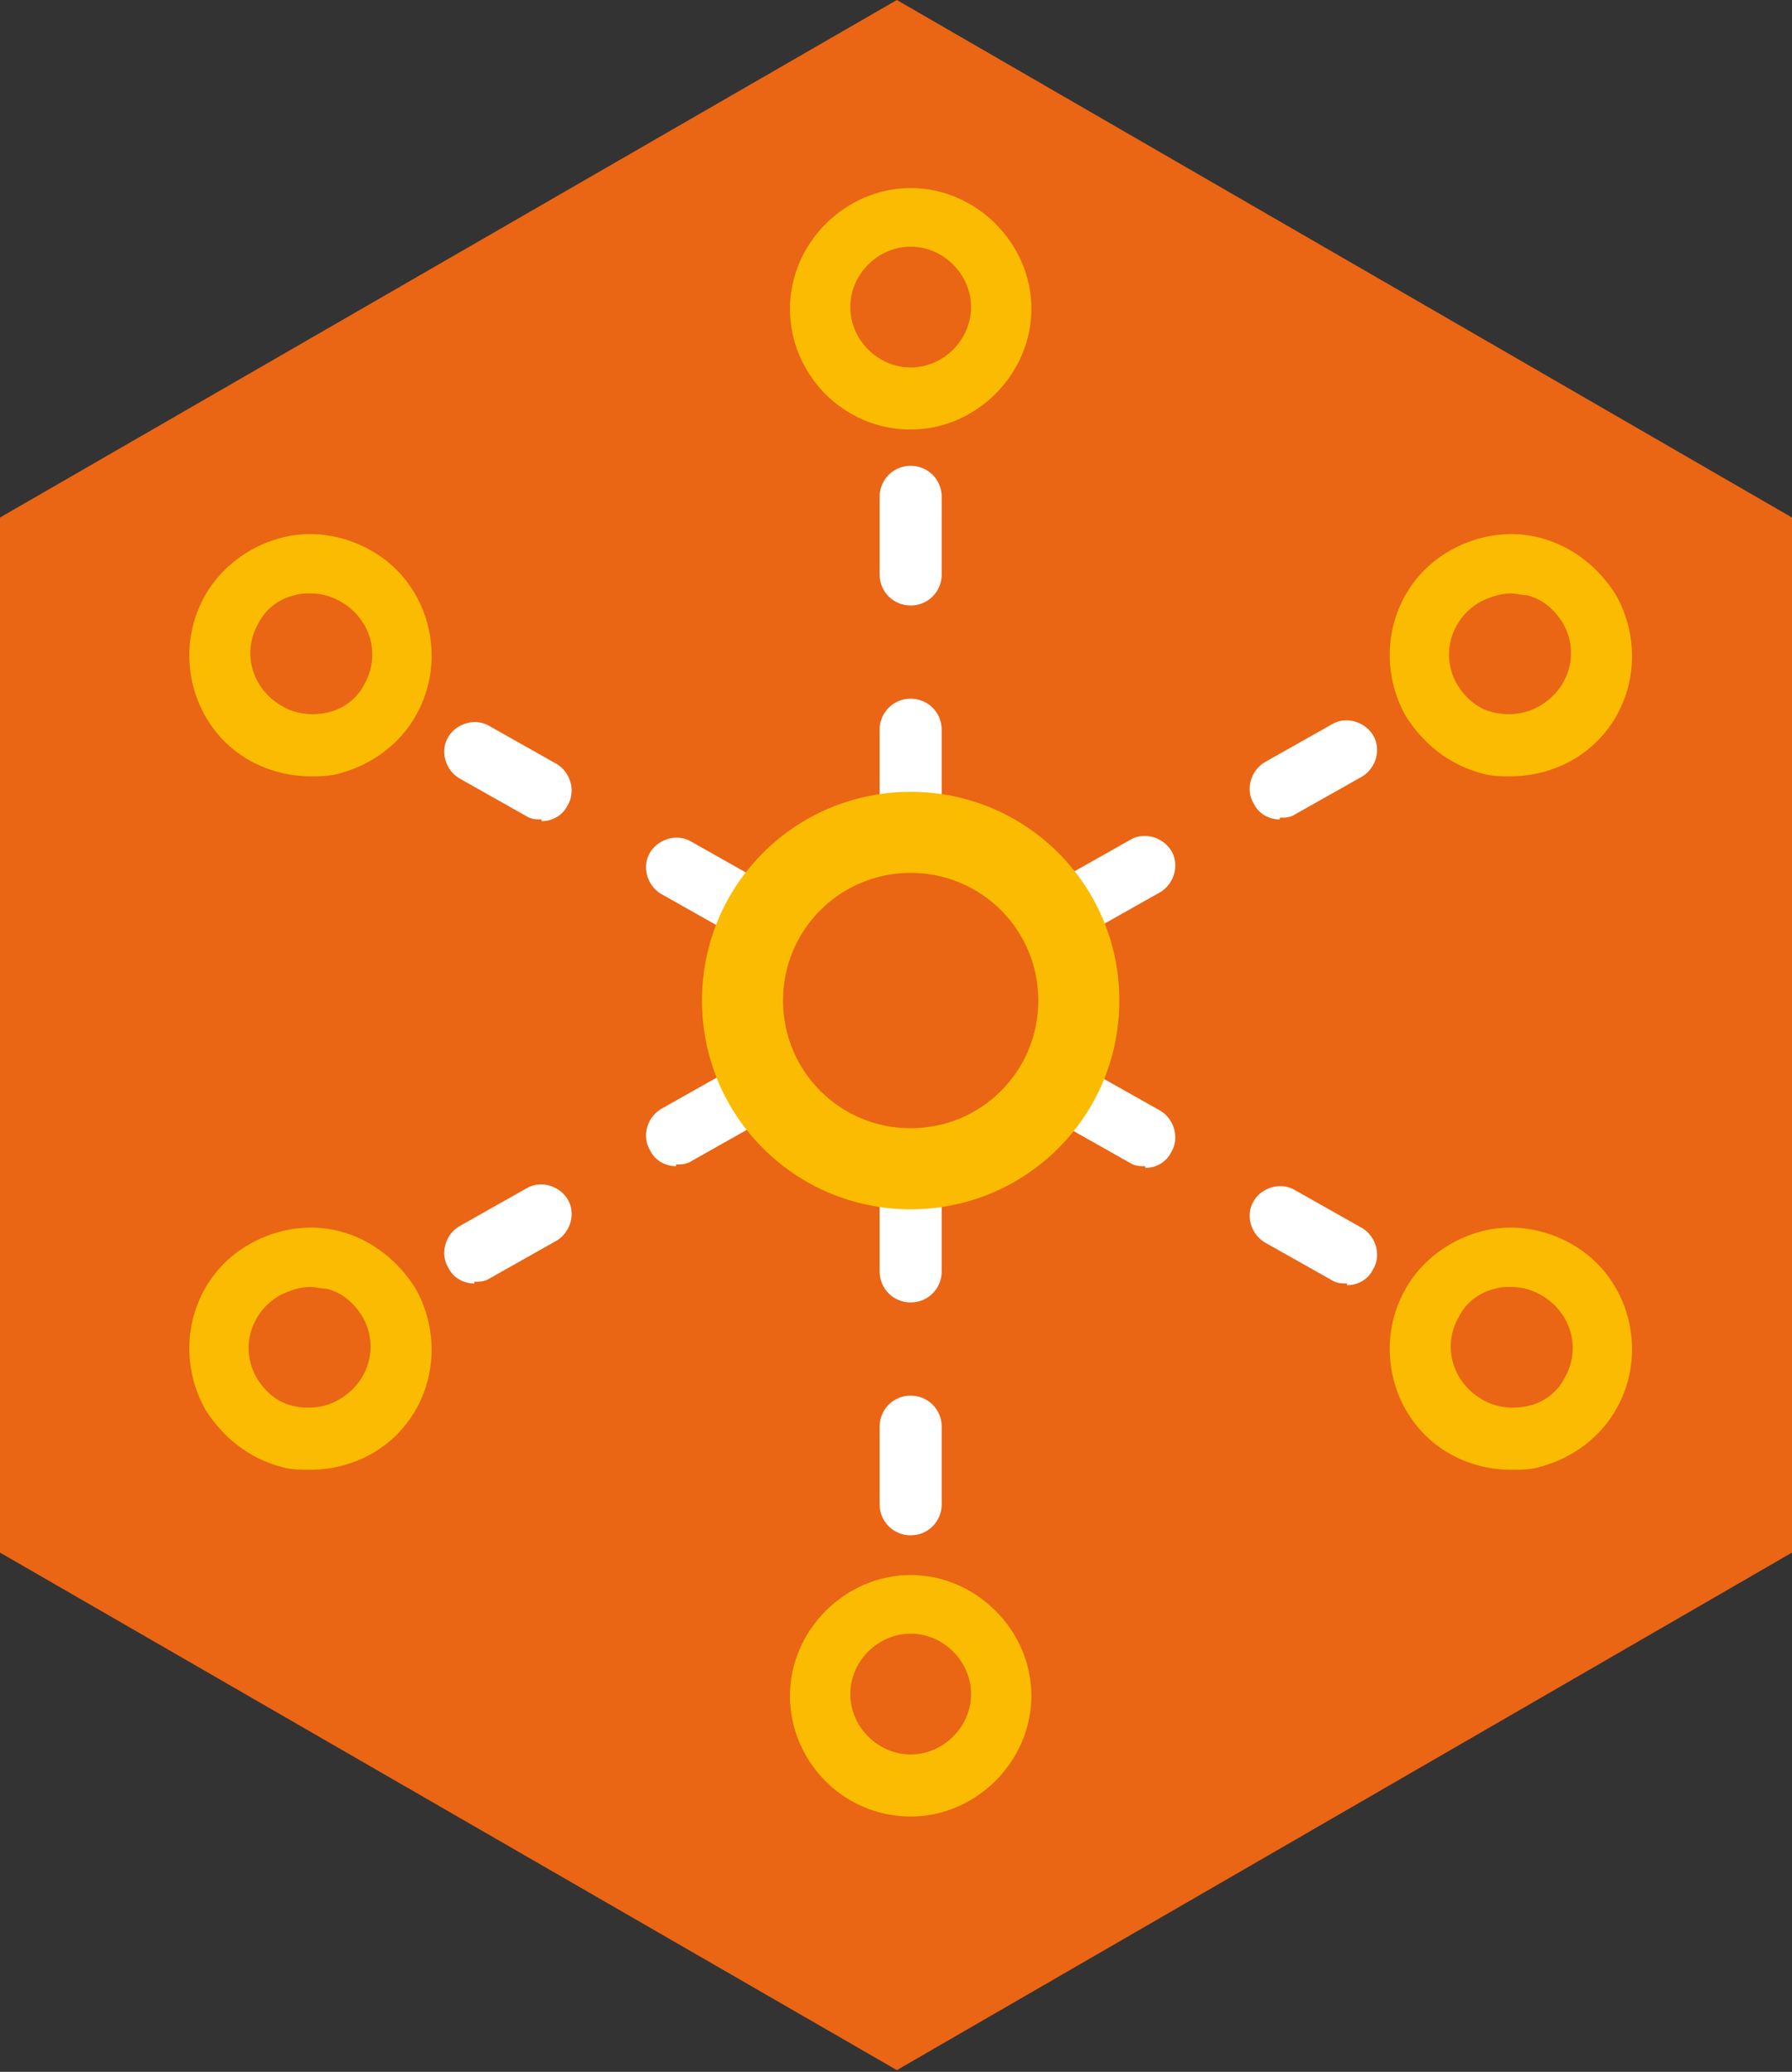
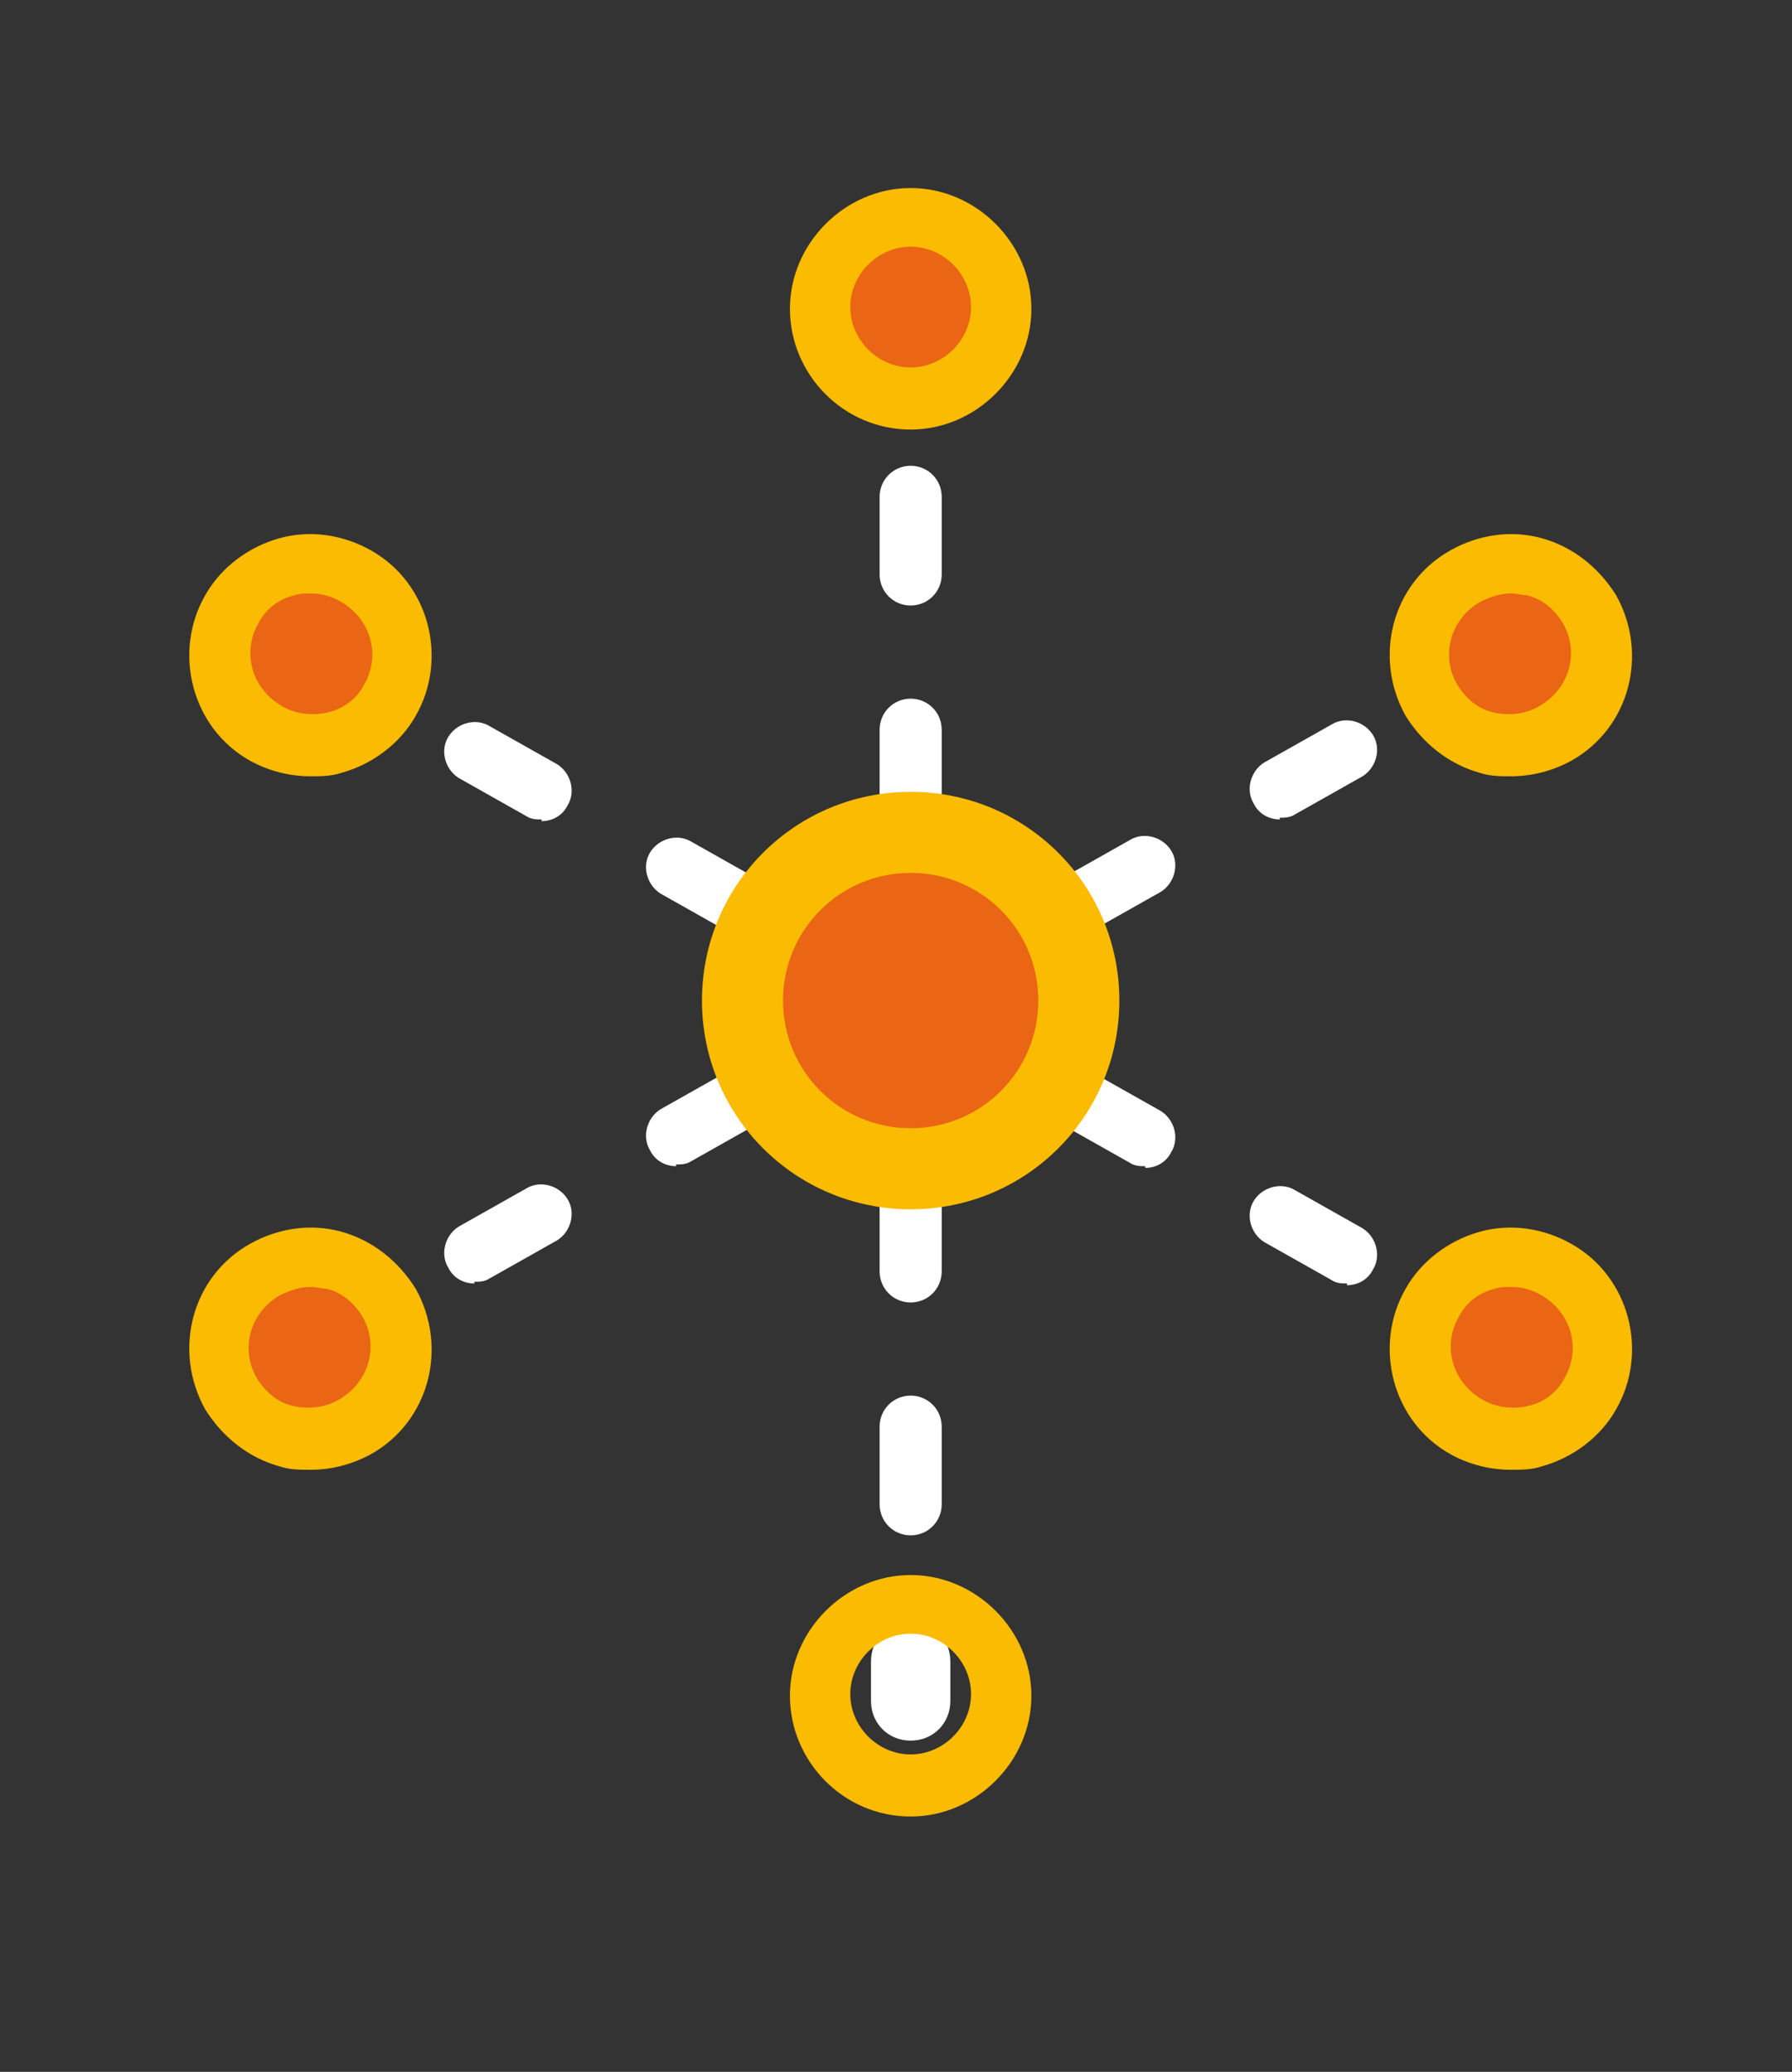
<svg xmlns="http://www.w3.org/2000/svg" id="Ebene_1" version="1.1" viewBox="0 0 103.9 120.1">
  <rect x="0" y="0" width="103.9" height="120.1" fill="#333333" stroke="none" />
  <defs>
    <style> .st0 { fill: #fff; } .st1 { fill: #fabb00; } .st2 { fill: #ea6514; } </style>
  </defs>
-   <polygon class="st2" points="52 0 0 30 0 90 52 120 103.9 90 103.9 30 52 0" />
  <path class="st0" d="M52.8,22.2c-1.3,0-2.3-1-2.3-2.3v-2.3c0-1.3,1-2.3,2.3-2.3s2.3,1,2.3,2.3v2.3c0,1.3-1,2.3-2.3,2.3Z" />
  <path class="st0" d="M52.8,89c-1,0-1.8-.8-1.8-1.8v-4.5c0-1,.8-1.8,1.8-1.8s1.8.8,1.8,1.8v4.5c0,1-.8,1.8-1.8,1.8ZM52.8,75.5c-1,0-1.8-.8-1.8-1.8v-4.5c0-1,.8-1.8,1.8-1.8s1.8.8,1.8,1.8v4.5c0,1-.8,1.8-1.8,1.8ZM52.8,62c-1,0-1.8-.8-1.8-1.8v-4.5c0-1,.8-1.8,1.8-1.8s1.8.8,1.8,1.8v4.5c0,1-.8,1.8-1.8,1.8ZM52.8,48.6c-1,0-1.8-.8-1.8-1.8v-4.5c0-1,.8-1.8,1.8-1.8s1.8.8,1.8,1.8v4.5c0,1-.8,1.8-1.8,1.8ZM52.8,35.1c-1,0-1.8-.8-1.8-1.8v-4.5c0-1,.8-1.8,1.8-1.8s1.8.8,1.8,1.8v4.5c0,1-.8,1.8-1.8,1.8Z" />
  <path class="st0" d="M52.8,100.9c-1.3,0-2.3-1-2.3-2.3v-2.3c0-1.3,1-2.3,2.3-2.3s2.3,1,2.3,2.3v2.3c0,1.3-1,2.3-2.3,2.3Z" />
  <path class="st2" d="M47.5,17.8c0-2.9,2.4-5.3,5.3-5.3s5.3,2.4,5.3,5.3-2.4,5.3-5.3,5.3-5.3-2.4-5.3-5.3Z" />
  <path class="st1" d="M52.8,24.9c-3.9,0-7-3.2-7-7s3.2-7,7-7,7,3.2,7,7-3.2,7-7,7ZM52.8,14.3c-1.9,0-3.5,1.6-3.5,3.5s1.6,3.5,3.5,3.5,3.5-1.6,3.5-3.5-1.6-3.5-3.5-3.5Z" />
-   <path class="st2" d="M47.5,98.3c0,2.9,2.4,5.3,5.3,5.3s5.3-2.4,5.3-5.3-2.4-5.3-5.3-5.3-5.3,2.4-5.3,5.3Z" />
  <path class="st1" d="M52.8,105.3c-3.9,0-7-3.2-7-7s3.2-7,7-7,7,3.2,7,7-3.2,7-7,7ZM52.8,94.7c-1.9,0-3.5,1.6-3.5,3.5s1.6,3.5,3.5,3.5,3.5-1.6,3.5-3.5-1.6-3.5-3.5-3.5Z" />
  <path class="st0" d="M19.8,41.3c-.4,0-.8-.1-1.2-.3l-2-1.2c-1.1-.6-1.5-2.1-.9-3.2.6-1.1,2.1-1.5,3.2-.9l2,1.2c1.1.6,1.5,2.1.9,3.2-.4.8-1.2,1.2-2,1.2Z" />
  <path class="st0" d="M78.1,74.4c-.3,0-.6,0-.9-.2l-3.9-2.2c-.8-.5-1.1-1.6-.6-2.4.5-.8,1.6-1.1,2.4-.6l3.9,2.2c.8.5,1.1,1.6.6,2.4-.3.6-.9.9-1.5.9ZM66.4,67.6c-.3,0-.6,0-.9-.2l-3.9-2.2c-.8-.5-1.1-1.6-.6-2.4.5-.8,1.6-1.1,2.4-.6l3.9,2.2c.8.5,1.1,1.6.6,2.4-.3.6-.9.9-1.5.9ZM54.7,60.9c-.3,0-.6,0-.9-.2l-3.9-2.2c-.8-.5-1.1-1.6-.6-2.4s1.6-1.1,2.4-.6l3.9,2.2c.8.5,1.1,1.6.6,2.4-.3.6-.9.9-1.5.9ZM43.1,54.2c-.3,0-.6,0-.9-.2l-3.9-2.2c-.8-.5-1.1-1.6-.6-2.4.5-.8,1.6-1.1,2.4-.6l3.9,2.2c.8.5,1.1,1.6.6,2.4-.3.6-.9.9-1.5.9ZM31.4,47.5c-.3,0-.6,0-.9-.2l-3.9-2.2c-.8-.5-1.1-1.6-.6-2.4s1.6-1.1,2.4-.6l3.9,2.2c.8.5,1.1,1.6.6,2.4-.3.6-.9.9-1.5.9Z" />
-   <path class="st0" d="M87.9,80.6c-.4,0-.8-.1-1.2-.3l-2-1.2c-1.1-.6-1.5-2.1-.9-3.2.6-1.1,2.1-1.5,3.2-.9l2,1.2c1.1.6,1.5,2.1.9,3.2-.4.8-1.2,1.2-2,1.2Z" />
+   <path class="st0" d="M87.9,80.6c-.4,0-.8-.1-1.2-.3l-2-1.2c-1.1-.6-1.5-2.1-.9-3.2.6-1.1,2.1-1.5,3.2-.9l2,1.2Z" />
  <path class="st2" d="M15.3,42.5c-2.5-1.5-3.4-4.7-1.9-7.2s4.7-3.4,7.2-1.9,3.4,4.7,1.9,7.2-4.7,3.4-7.2,1.9Z" />
  <path class="st1" d="M18,45c-1.2,0-2.4-.3-3.5-.9-3.4-1.9-4.5-6.3-2.6-9.6.9-1.6,2.5-2.8,4.3-3.3,1.8-.5,3.7-.2,5.3.7,3.4,1.9,4.5,6.3,2.6,9.6-.9,1.6-2.5,2.8-4.3,3.3-.6.2-1.2.2-1.8.2ZM18,34.4c-.3,0-.6,0-.9.1-.9.2-1.7.8-2.1,1.6-1,1.7-.4,3.8,1.3,4.8.8.5,1.8.6,2.7.4.9-.2,1.7-.8,2.1-1.6,1-1.7.4-3.8-1.3-4.8-.5-.3-1.1-.5-1.8-.5Z" />
  <path class="st2" d="M85,82.7c2.5,1.5,5.8.6,7.2-1.9,1.5-2.5.6-5.8-1.9-7.2-2.5-1.5-5.8-.6-7.2,1.9-1.5,2.5-.6,5.8,1.9,7.2Z" />
  <path class="st1" d="M87.6,85.2c-1.2,0-2.4-.3-3.5-.9-3.4-1.9-4.5-6.3-2.6-9.6.9-1.6,2.5-2.8,4.3-3.3,1.8-.5,3.7-.2,5.3.7,3.4,1.9,4.5,6.3,2.6,9.6-.9,1.6-2.5,2.8-4.3,3.3-.6.2-1.2.2-1.8.2ZM87.6,74.6c-.3,0-.6,0-.9.1-.9.2-1.7.8-2.1,1.6-1,1.7-.4,3.8,1.3,4.8.8.5,1.8.6,2.7.4.9-.2,1.7-.8,2.1-1.6,1-1.7.4-3.8-1.3-4.8-.5-.3-1.1-.5-1.8-.5Z" />
  <path class="st0" d="M17.7,80.6c-.8,0-1.6-.4-2-1.2-.6-1.1-.3-2.6.9-3.2l2-1.2c1.1-.6,2.6-.3,3.2.9.6,1.1.3,2.6-.9,3.2l-2,1.2c-.4.2-.8.3-1.2.3Z" />
  <path class="st0" d="M27.5,74.4c-.6,0-1.2-.3-1.5-.9-.5-.8-.2-1.9.6-2.4l3.9-2.2c.8-.5,1.9-.2,2.4.6.5.8.2,1.9-.6,2.4l-3.9,2.2c-.3.2-.6.2-.9.2ZM39.2,67.6c-.6,0-1.2-.3-1.5-.9-.5-.8-.2-1.9.6-2.4l3.9-2.2c.8-.5,1.9-.2,2.4.6.5.8.2,1.9-.6,2.4l-3.9,2.2c-.3.2-.6.2-.9.2ZM50.9,60.9c-.6,0-1.2-.3-1.5-.9-.5-.8-.2-1.9.6-2.4l3.9-2.2c.8-.5,1.9-.2,2.4.6.5.8.2,1.9-.6,2.4l-3.9,2.2c-.3.2-.6.2-.9.2ZM62.5,54.2c-.6,0-1.2-.3-1.5-.9-.5-.8-.2-1.9.6-2.4l3.9-2.2c.8-.5,1.9-.2,2.4.6.5.8.2,1.9-.6,2.4l-3.9,2.2c-.3.2-.6.2-.9.2ZM74.2,47.5c-.6,0-1.2-.3-1.5-.9-.5-.8-.2-1.9.6-2.4l3.9-2.2c.8-.5,1.9-.2,2.4.6.5.8.2,1.9-.6,2.4l-3.9,2.2c-.3.2-.6.2-.9.2Z" />
-   <path class="st0" d="M85.8,41.3c-.8,0-1.6-.4-2-1.2-.6-1.1-.3-2.6.9-3.2l2-1.2c1.1-.6,2.6-.3,3.2.9.6,1.1.3,2.6-.9,3.2l-2,1.2c-.4.2-.8.3-1.2.3Z" />
  <path class="st2" d="M20.6,82.7c-2.5,1.5-5.8.6-7.2-1.9-1.5-2.5-.6-5.8,1.9-7.2s5.8-.6,7.2,1.9c1.5,2.5.6,5.8-1.9,7.2Z" />
  <path class="st1" d="M18,85.2c-.6,0-1.2,0-1.8-.2-1.8-.5-3.3-1.7-4.3-3.3-1.9-3.4-.8-7.7,2.6-9.6,1.6-.9,3.5-1.2,5.3-.7,1.8.5,3.3,1.7,4.3,3.3,1.9,3.4.8,7.7-2.6,9.6-1.1.6-2.3.9-3.5.9ZM18,74.6c-.6,0-1.2.2-1.8.5-1.7,1-2.3,3.1-1.3,4.8.5.8,1.2,1.4,2.1,1.6.9.2,1.9.1,2.7-.4,1.7-1,2.3-3.1,1.3-4.8-.5-.8-1.2-1.4-2.1-1.6-.3,0-.6-.1-.9-.1Z" />
  <path class="st2" d="M90.3,42.5c2.5-1.5,3.4-4.7,1.9-7.2s-4.7-3.4-7.2-1.9c-2.5,1.5-3.4,4.7-1.9,7.2,1.5,2.5,4.7,3.4,7.2,1.9Z" />
  <path class="st1" d="M87.6,45c-.6,0-1.2,0-1.8-.2-1.8-.5-3.3-1.7-4.3-3.3-1.9-3.4-.8-7.7,2.6-9.6,1.6-.9,3.5-1.2,5.3-.7,1.8.5,3.3,1.7,4.3,3.3,1.9,3.4.8,7.7-2.6,9.6-1.1.6-2.3.9-3.5.9ZM87.6,34.4c-.6,0-1.2.2-1.8.5-1.7,1-2.3,3.1-1.3,4.8.5.8,1.2,1.4,2.1,1.6.9.2,1.9.1,2.7-.4,1.7-1,2.3-3.1,1.3-4.8-.5-.8-1.2-1.4-2.1-1.6-.3,0-.6-.1-.9-.1Z" />
  <path class="st2" d="M62.6,58c0,5.4-4.4,9.8-9.8,9.8s-9.8-4.4-9.8-9.8,4.4-9.8,9.8-9.8,9.8,4.4,9.8,9.8Z" />
  <path class="st1" d="M52.8,70.1c-6.7,0-12.1-5.4-12.1-12.1s5.4-12.1,12.1-12.1,12.1,5.4,12.1,12.1-5.4,12.1-12.1,12.1ZM52.8,50.6c-4.1,0-7.4,3.3-7.4,7.4s3.3,7.4,7.4,7.4,7.4-3.3,7.4-7.4-3.3-7.4-7.4-7.4Z" />
</svg>